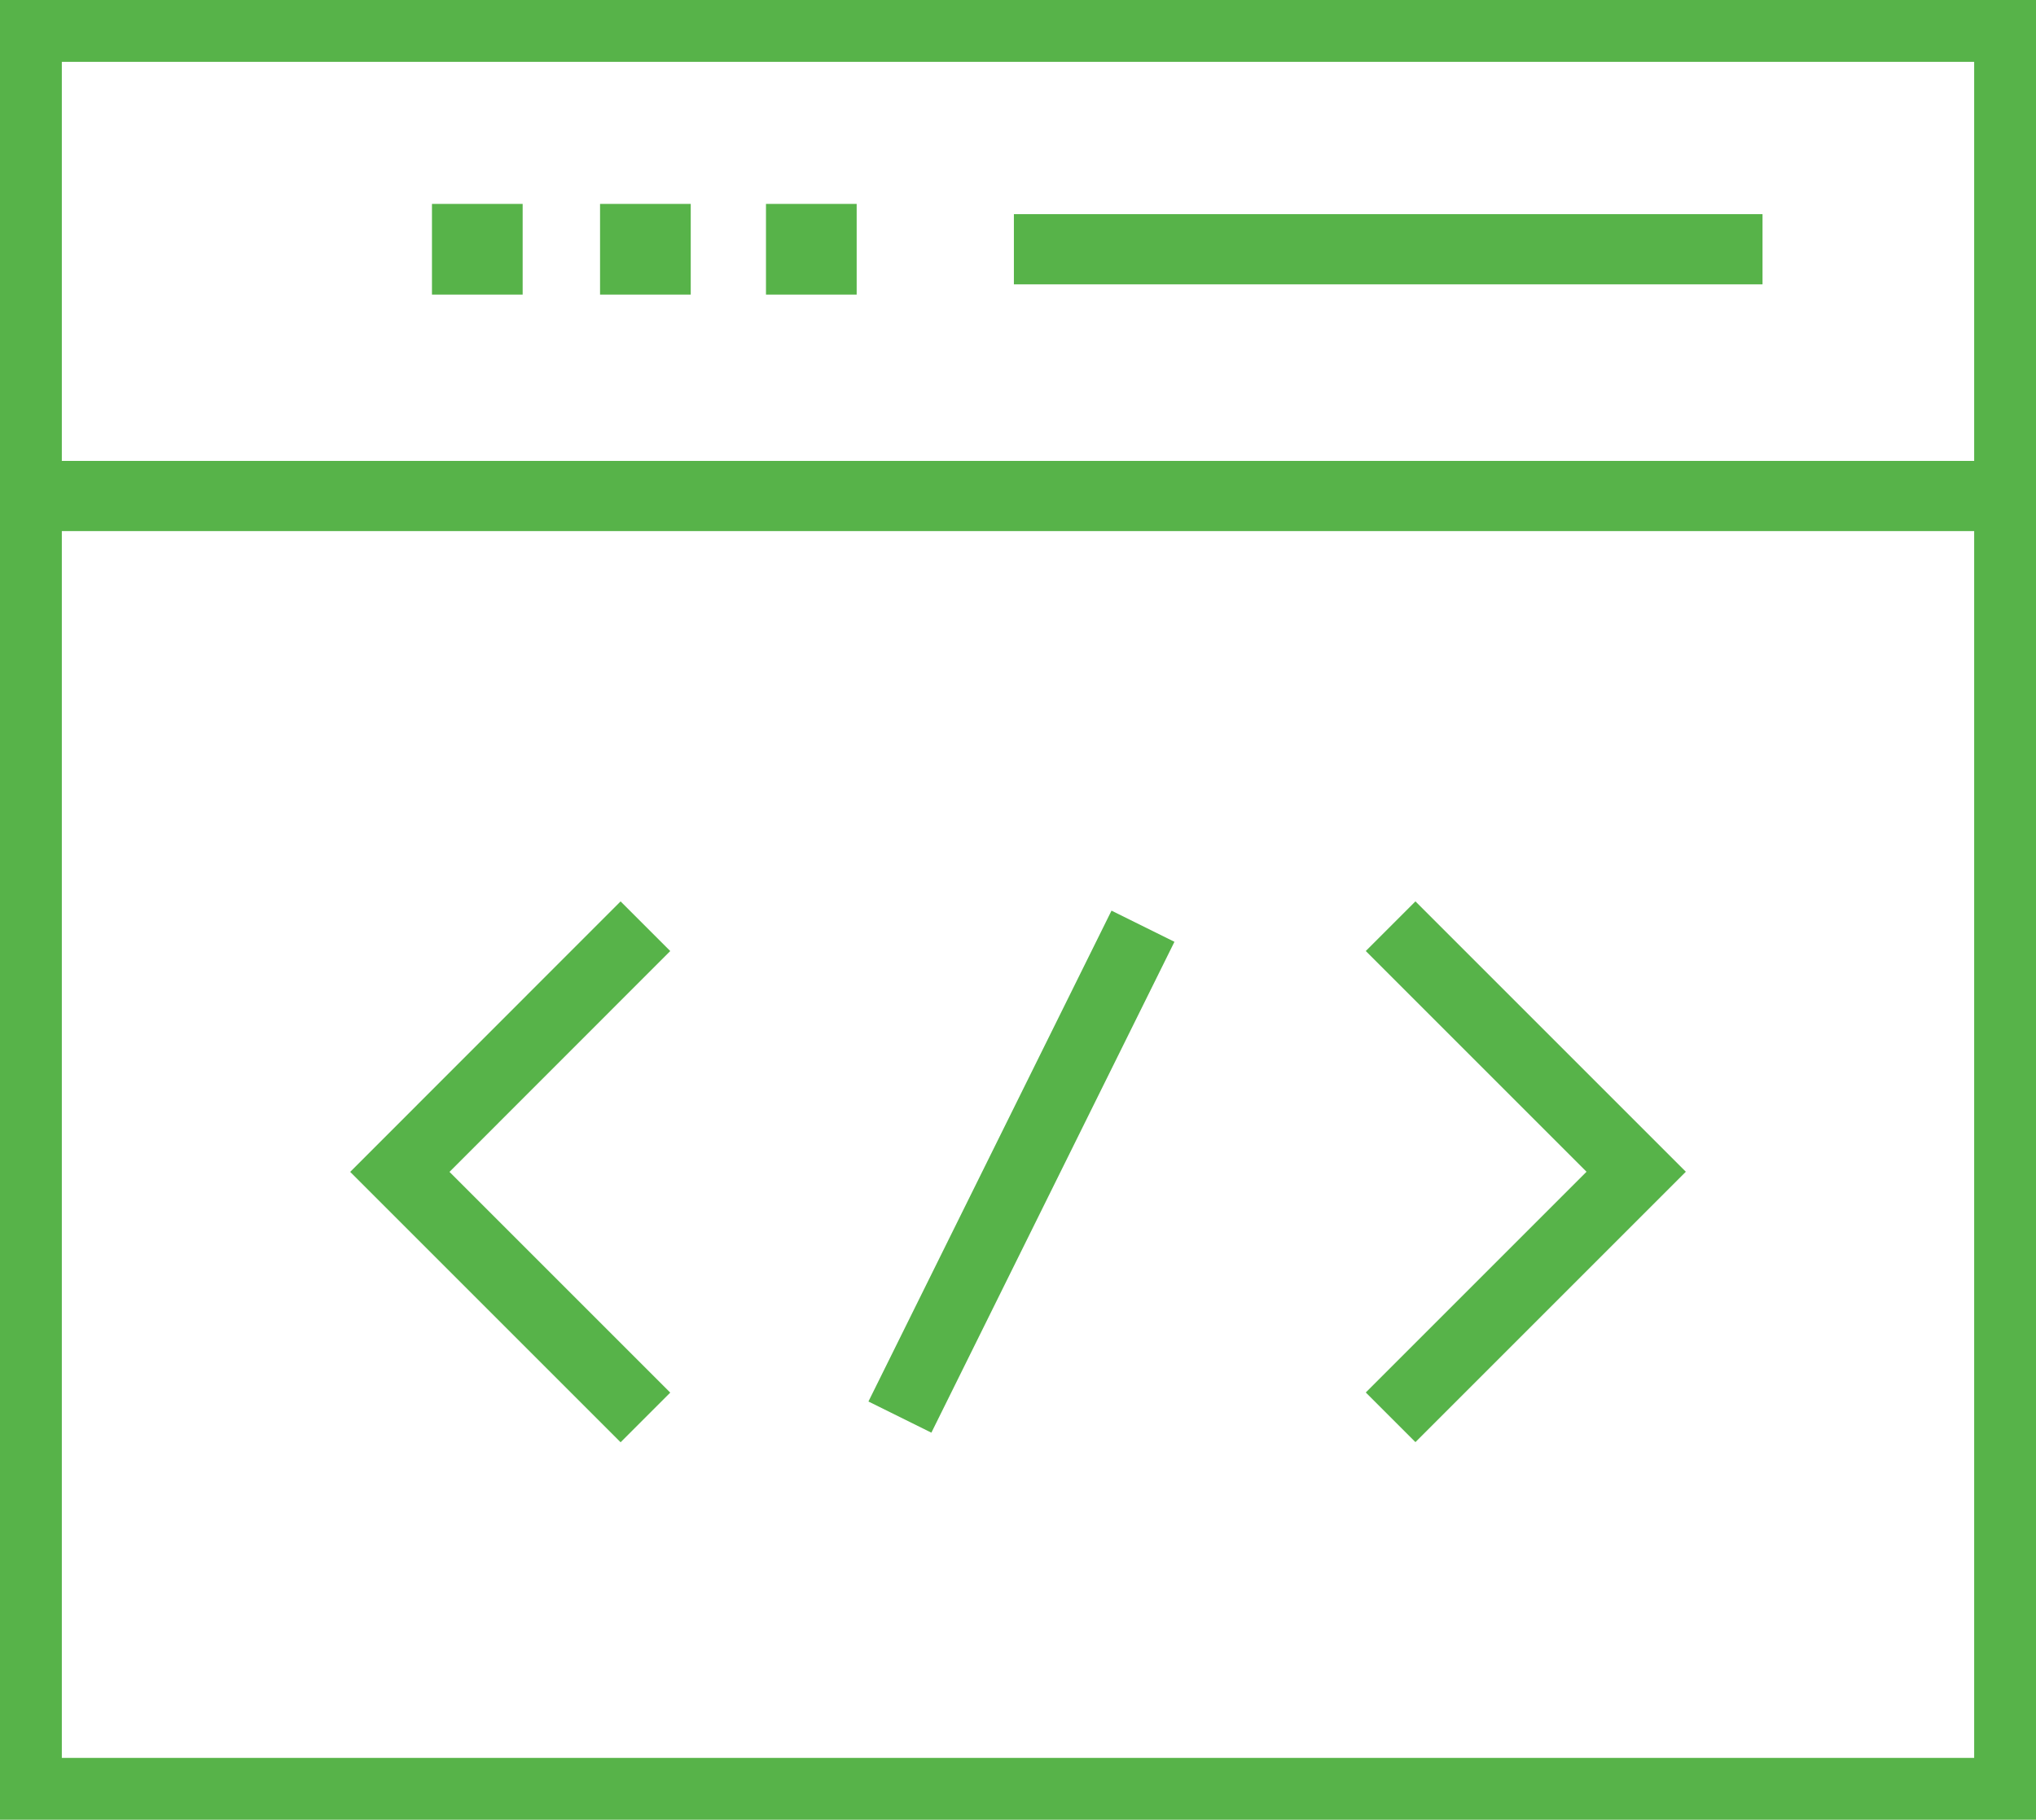
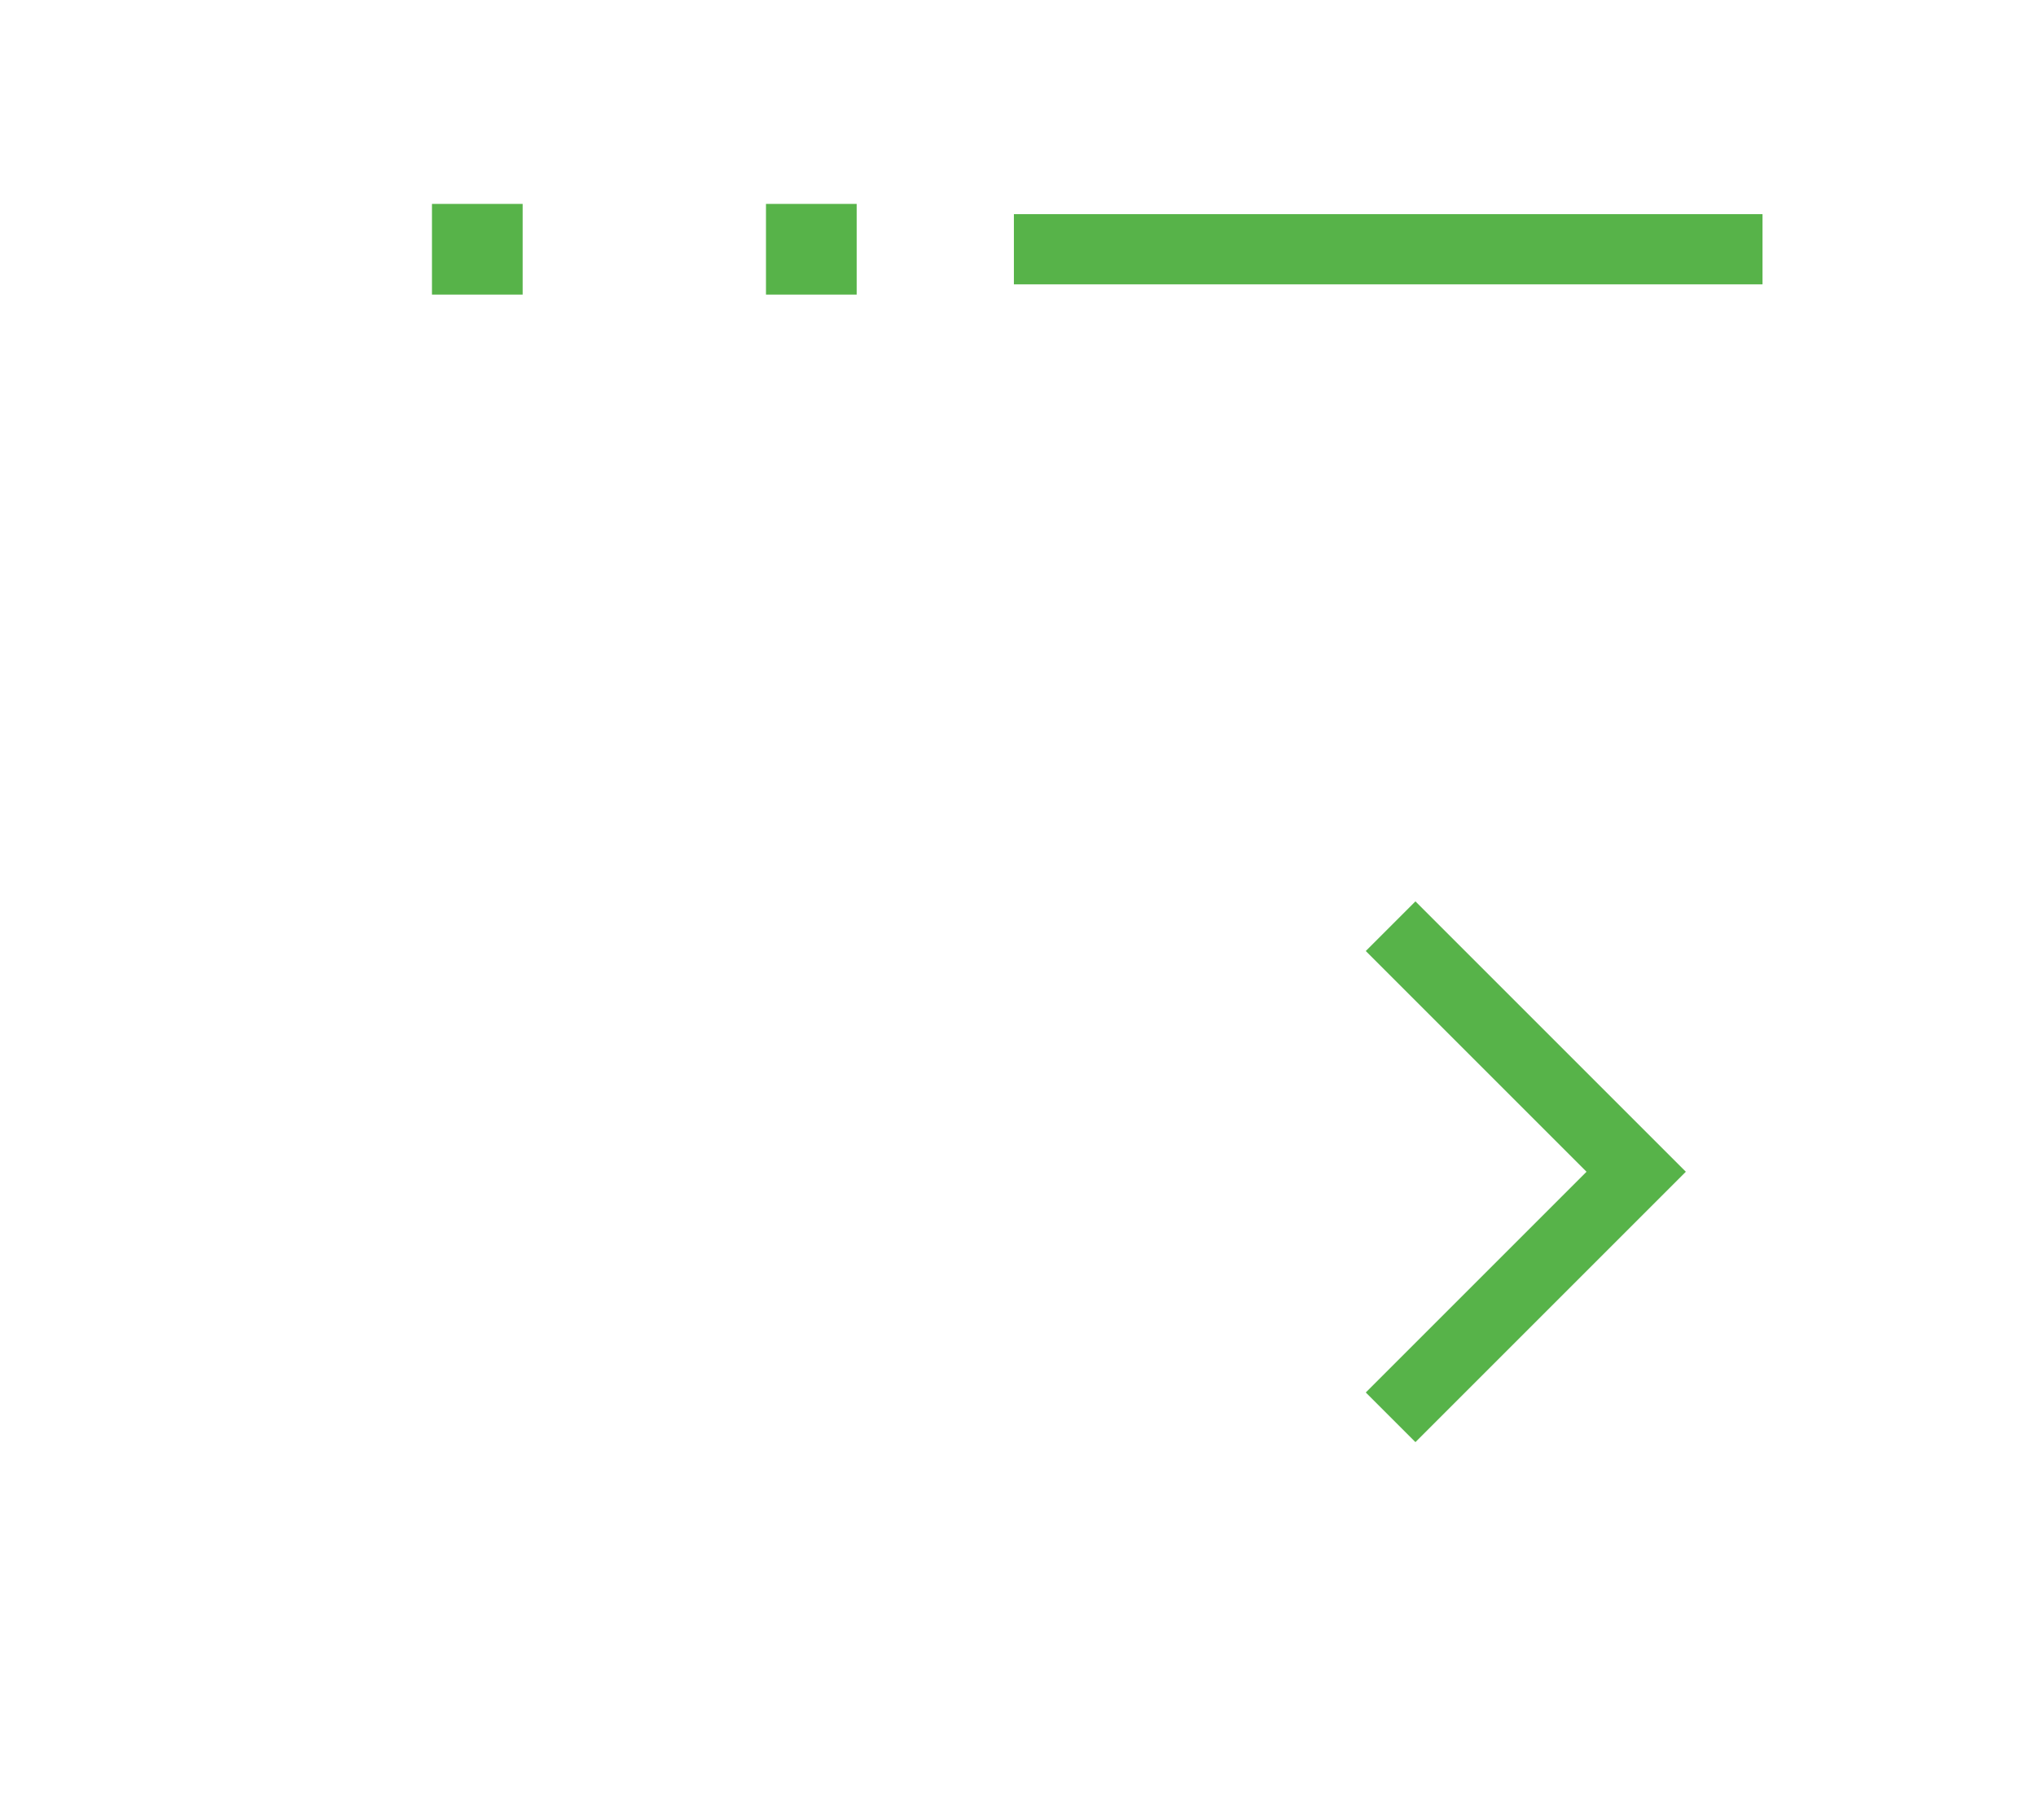
<svg xmlns="http://www.w3.org/2000/svg" id="Group_1169" data-name="Group 1169" width="86.971" height="77.741" viewBox="0 0 86.971 77.741">
  <defs>
    <clipPath id="clip-path">
      <rect id="Rectangle_3371" data-name="Rectangle 3371" width="86.971" height="77.741" fill="none" stroke="#57b349" stroke-width="3" />
    </clipPath>
  </defs>
  <g id="Group_1166" data-name="Group 1166" transform="translate(0 0)">
    <g id="Group_1165" data-name="Group 1165" clip-path="url(#clip-path)">
-       <line id="Line_40" data-name="Line 40" x2="84.689" transform="translate(1.141 21.19)" fill="none" stroke="#57b349" stroke-linecap="round" stroke-miterlimit="10" stroke-width="3" />
-     </g>
+       </g>
  </g>
  <line id="Line_41" data-name="Line 41" x2="31.979" transform="translate(43.31 10.648)" fill="none" stroke="#57b349" stroke-miterlimit="10" stroke-width="3" />
-   <line id="Line_42" data-name="Line 42" x1="10.383" y2="20.97" transform="translate(38.441 39.569)" fill="none" stroke="#57b349" stroke-miterlimit="10" stroke-width="3" />
-   <path id="Path_1298" data-name="Path 1298" d="M21.715,26.005,11.225,36.5l10.49,10.49" transform="translate(5.855 13.564)" fill="none" stroke="#57b349" stroke-miterlimit="10" stroke-width="3" />
  <path id="Path_1299" data-name="Path 1299" d="M39.04,46.985l10.49-10.49L39.04,26.005" transform="translate(20.362 13.563)" fill="none" stroke="#57b349" stroke-miterlimit="10" stroke-width="3" />
  <g id="Group_1168" data-name="Group 1168" transform="translate(0 0)">
    <g id="Group_1167" data-name="Group 1167" clip-path="url(#clip-path)">
-       <rect id="Rectangle_3372" data-name="Rectangle 3372" width="84.689" height="75.459" transform="translate(1.141 1.141)" fill="none" stroke="#57b349" stroke-linecap="round" stroke-miterlimit="10" stroke-width="3" />
-     </g>
+       </g>
  </g>
  <rect id="Rectangle_3374" data-name="Rectangle 3374" width="3.874" height="3.874" transform="translate(32.72 8.711)" fill="#57b349" />
-   <rect id="Rectangle_3375" data-name="Rectangle 3375" width="3.874" height="3.874" transform="translate(25.632 8.711)" fill="#57b349" />
  <rect id="Rectangle_3376" data-name="Rectangle 3376" width="3.874" height="3.874" transform="translate(18.452 8.711)" fill="#57b349" />
</svg>